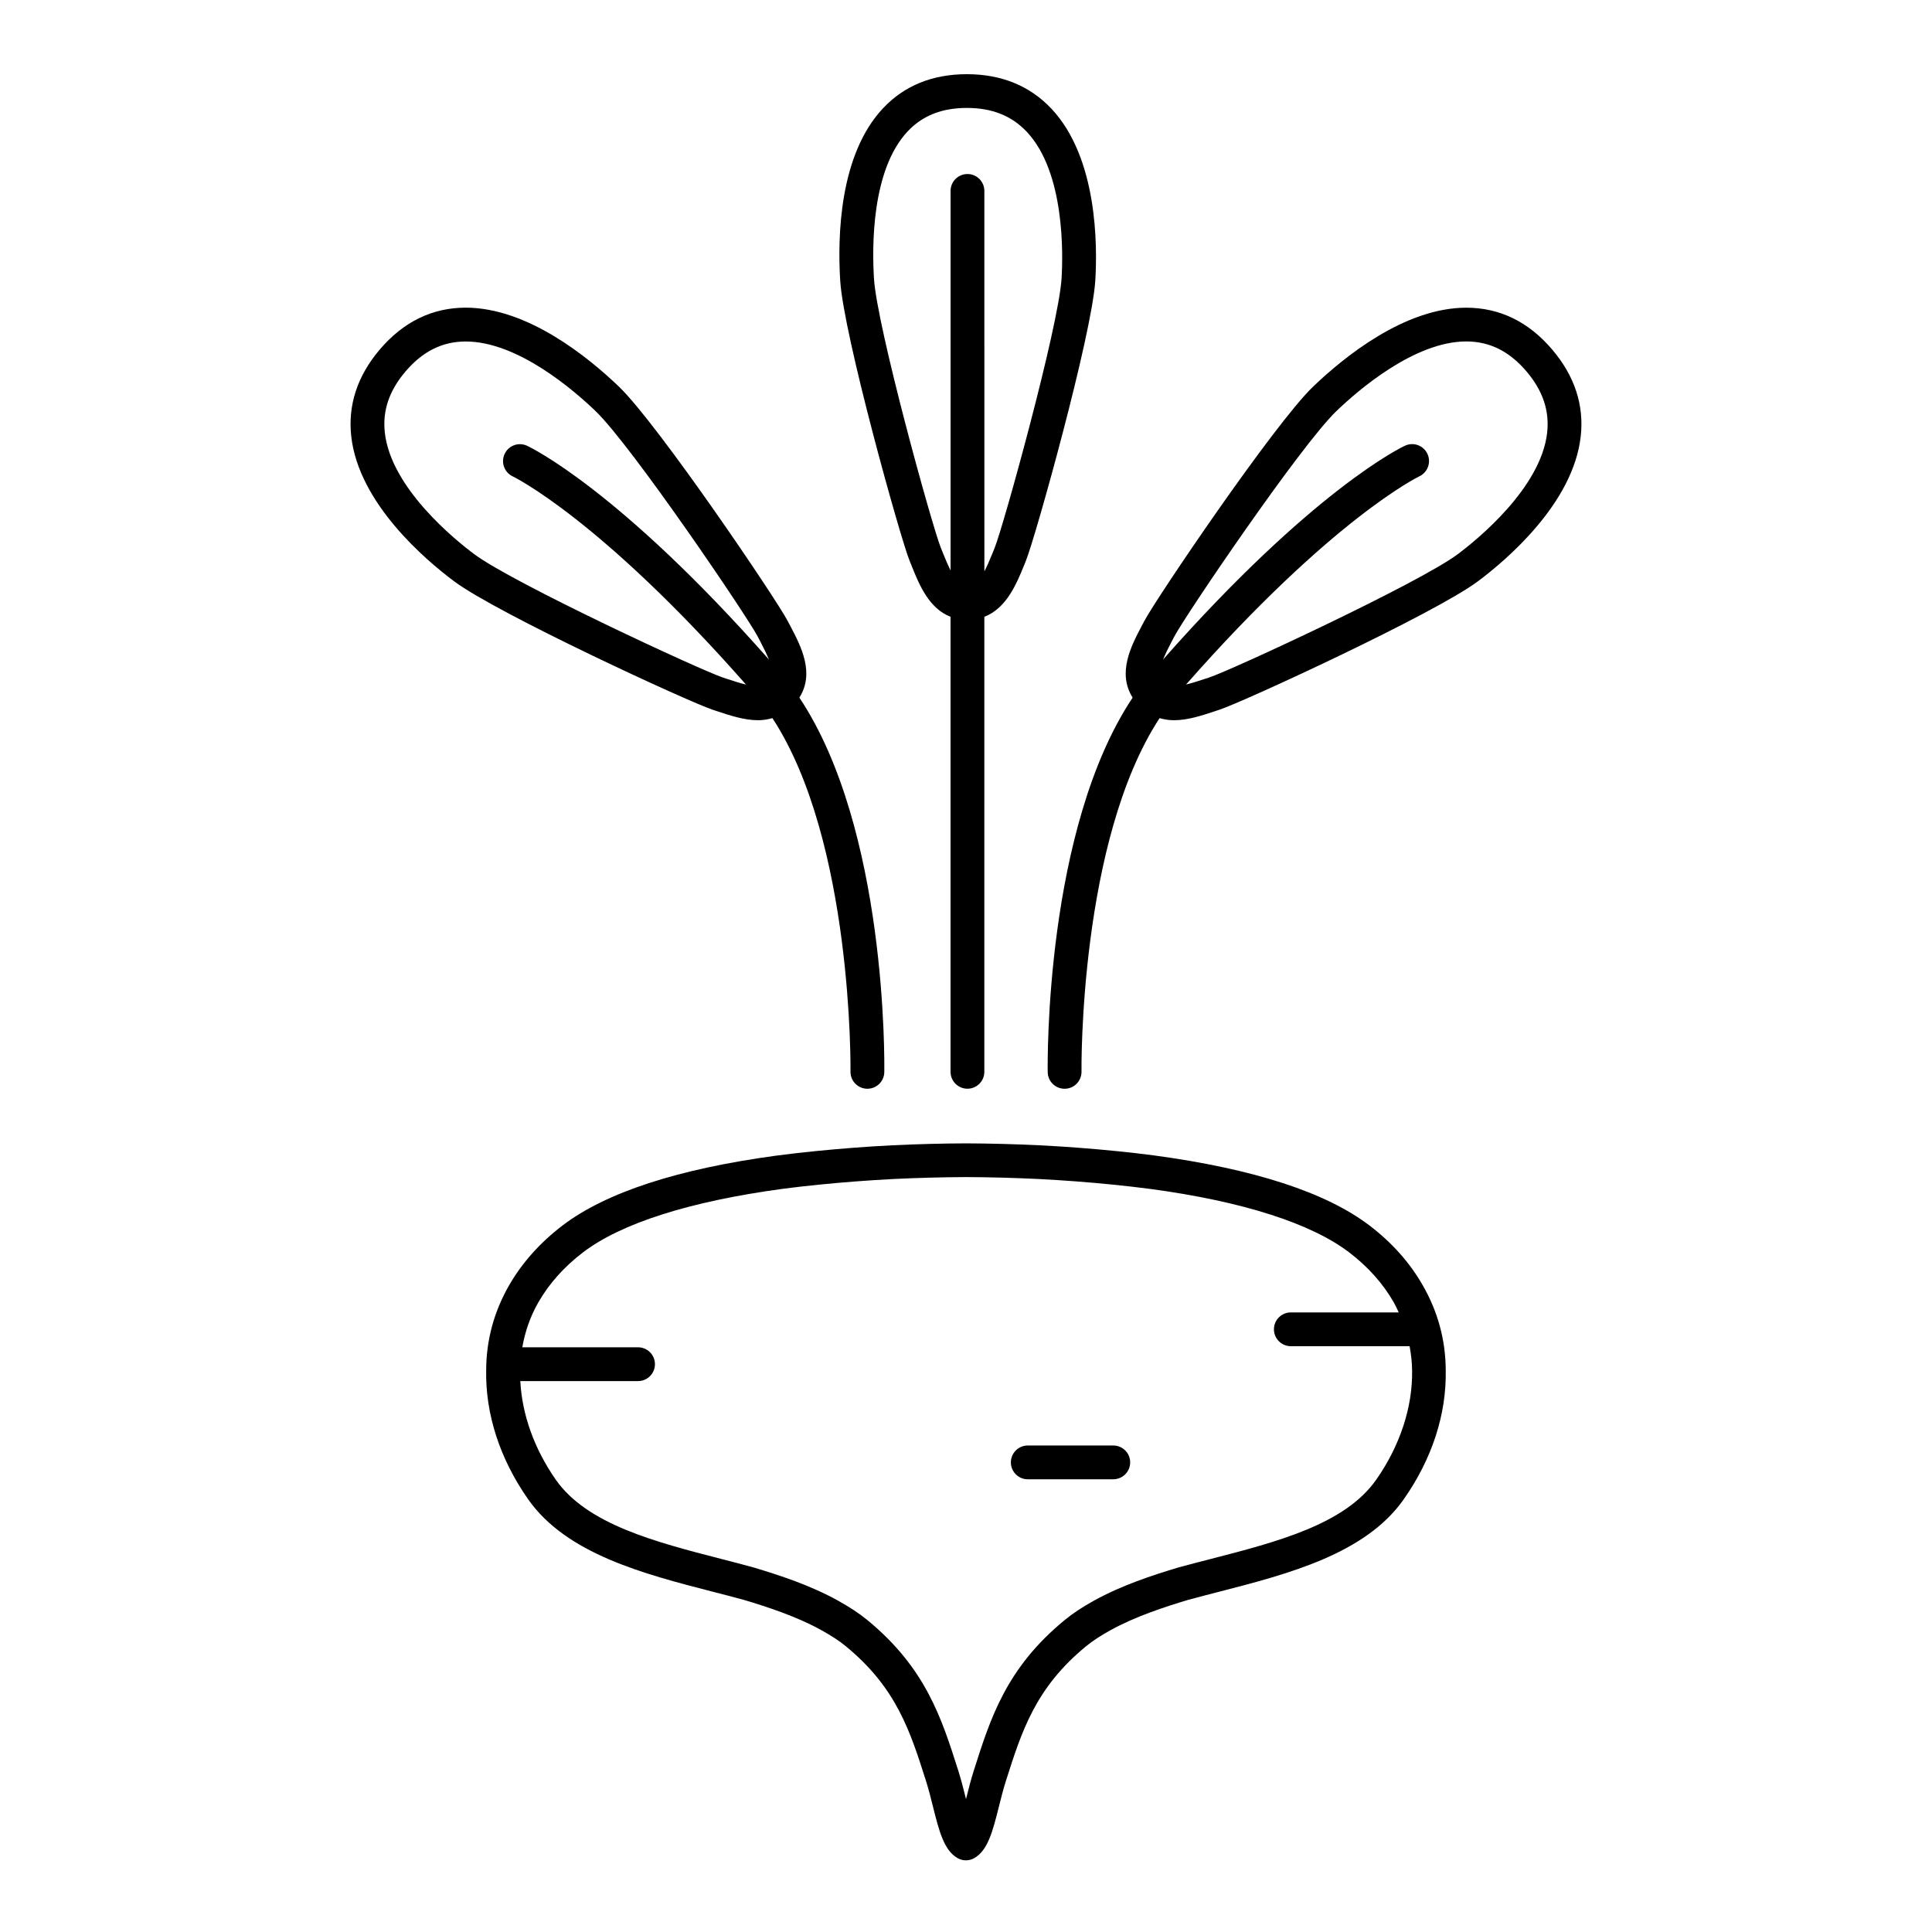
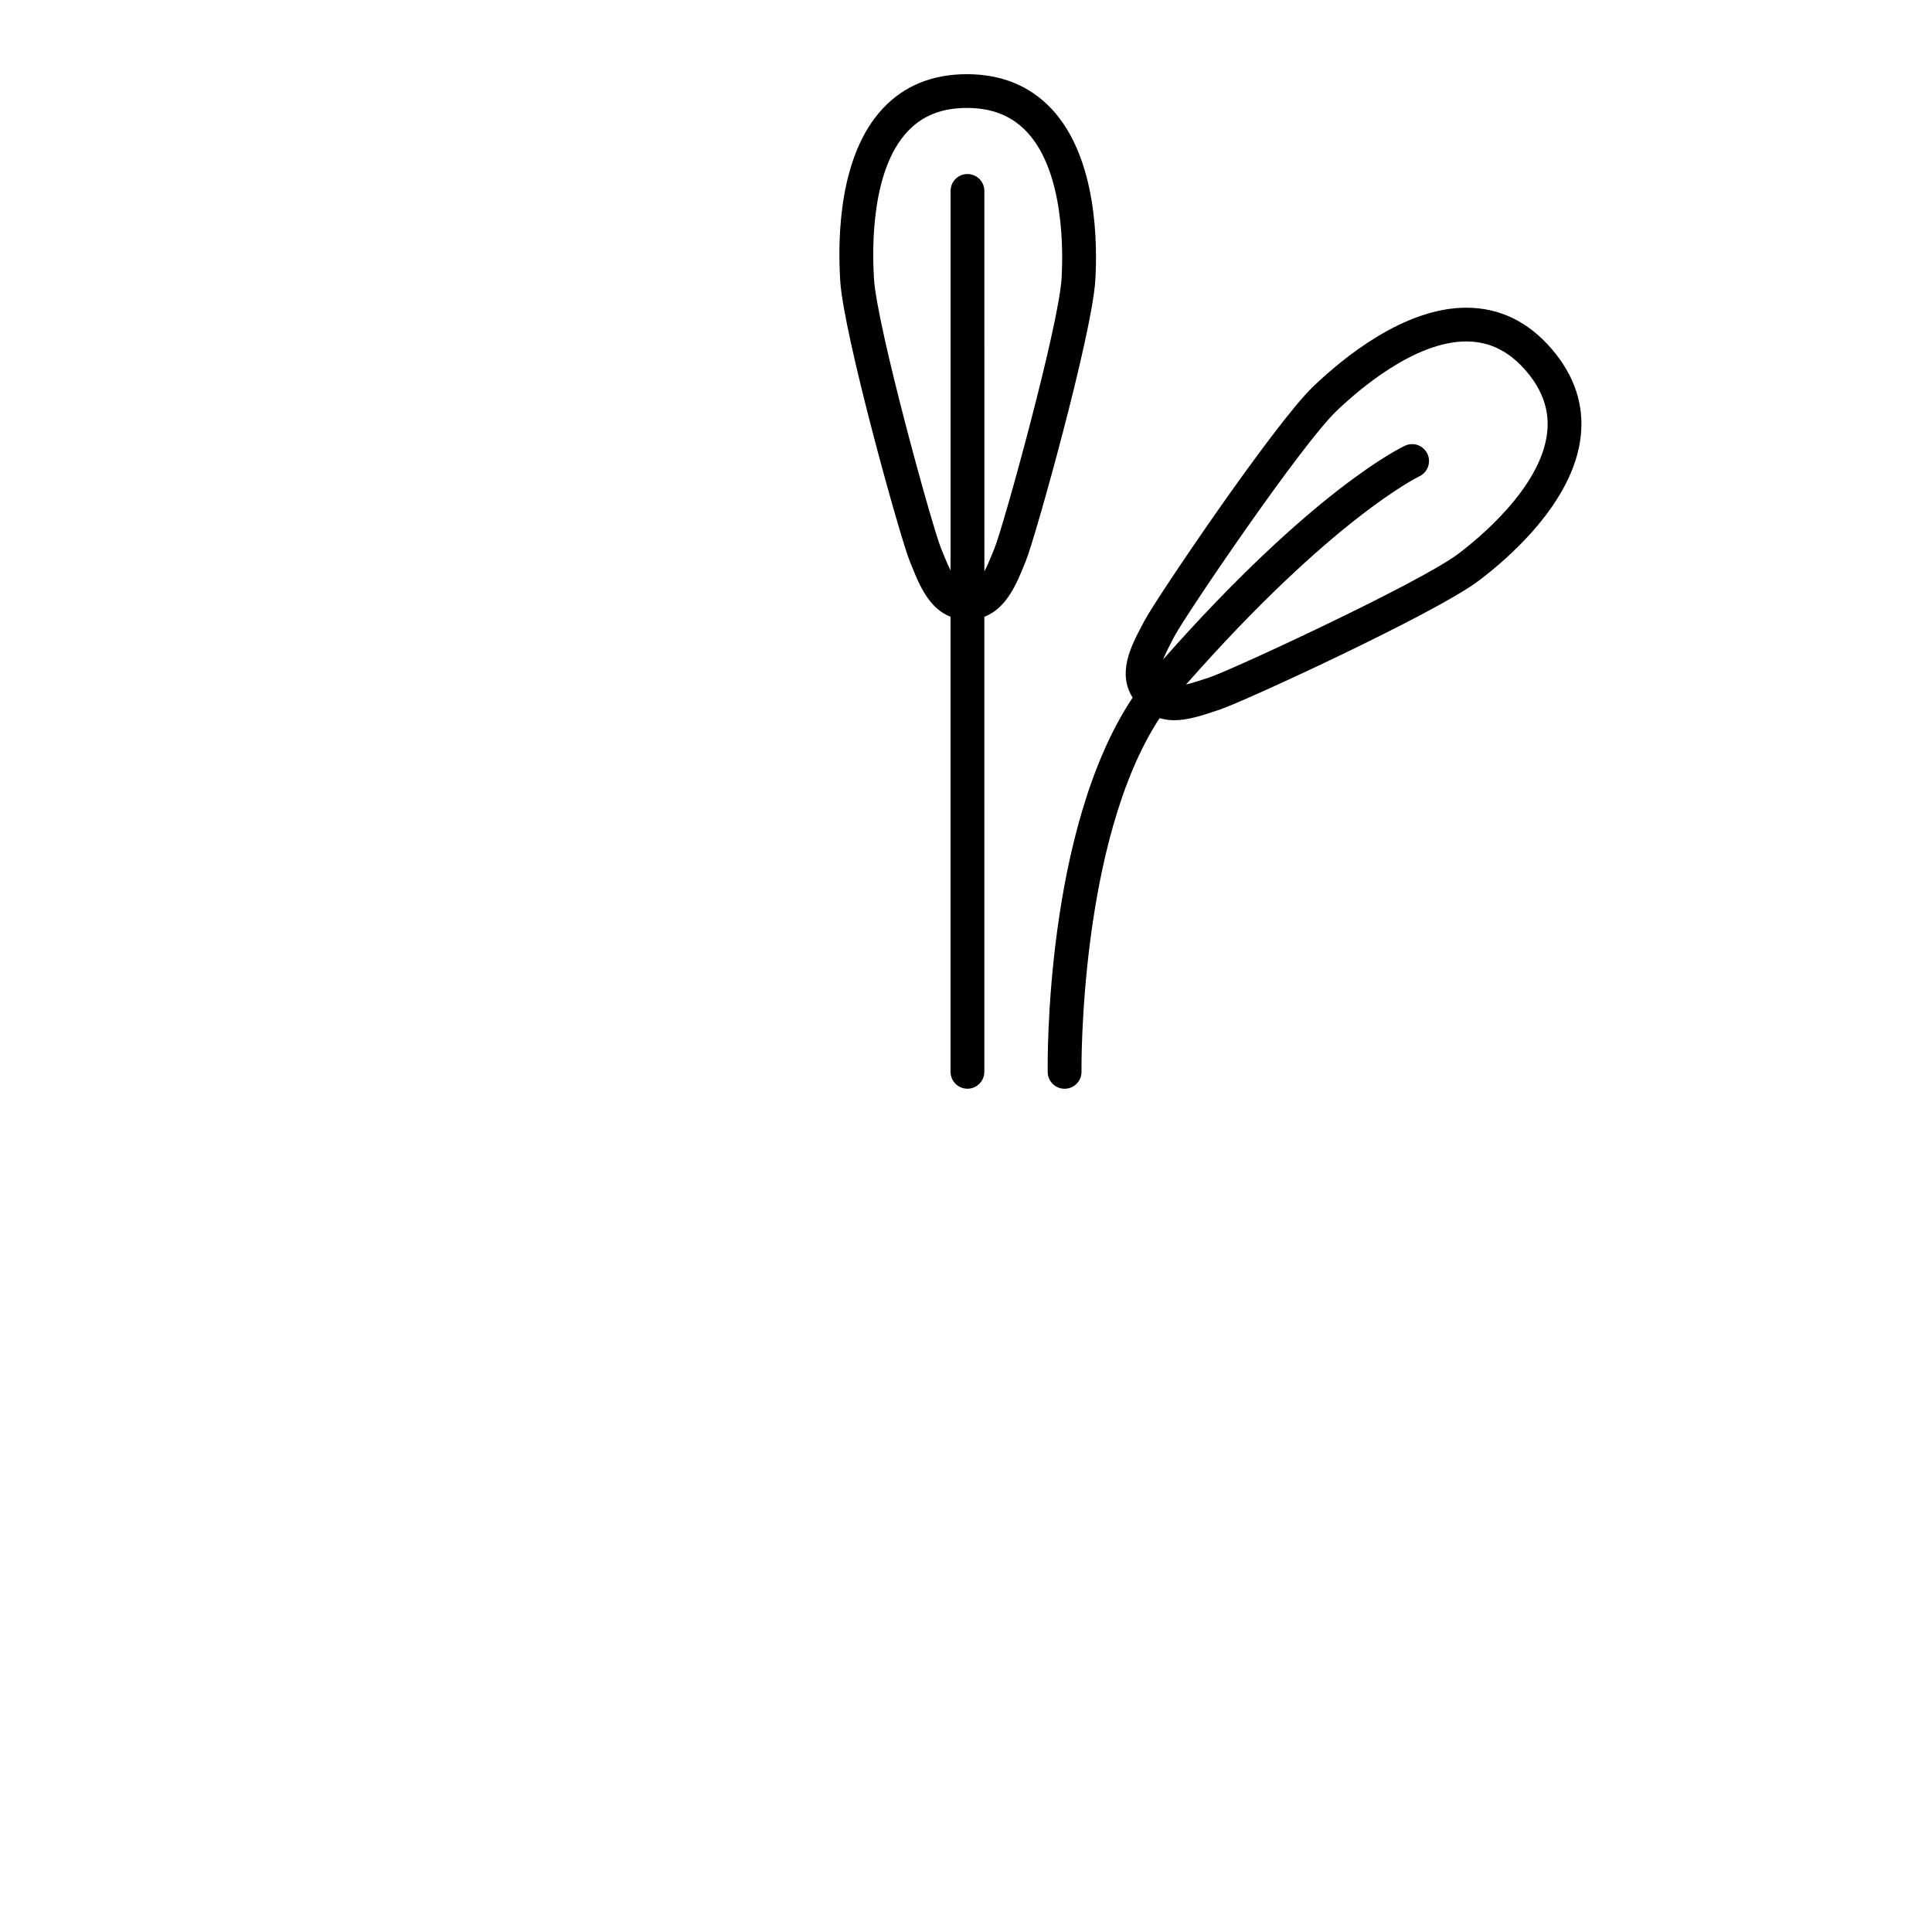
<svg xmlns="http://www.w3.org/2000/svg" fill="#000000" width="800px" height="800px" version="1.1" viewBox="144 144 512 512">
  <g>
    <path d="m385.05 292.6 0.617 1.527c1.949 4.871 4.539 11.117 10.238 13.328v120.59c0 2.469 2.004 4.477 4.477 4.477s4.477-2.004 4.477-4.477l0.004-120.59c5.852-2.258 8.535-8.711 10.562-13.73l0.453-1.125c2.445-5.981 17.48-59.762 18.383-74.215 0.582-9.367 0.609-32.559-11.609-45.562-5.715-6.078-13.262-9.164-22.43-9.164-9.102 0-16.582 3.039-22.223 9.047-11.57 12.316-12.062 33.91-11.332 45.68 0.895 14.383 15.938 68.211 18.383 74.211zm-0.52-113.77c3.93-4.188 9.062-6.227 15.691-6.227 6.691 0 11.891 2.078 15.902 6.344 10.105 10.746 9.594 32.473 9.199 38.871-0.805 12.863-15.449 65.793-17.734 71.383l-0.469 1.164c-0.84 2.082-1.562 3.734-2.25 5.059l-0.004-100.83c0-2.473-2.004-4.477-4.477-4.477-2.473 0-4.477 2.004-4.477 4.477v100.59c-0.594-1.215-1.215-2.609-1.926-4.383l-0.637-1.586c-2.289-5.609-16.938-58.57-17.734-71.383-0.523-8.324-0.699-28.77 8.914-39.004z" />
    <path d="m555.37 236.66c-6.258-7.379-13.926-11.117-22.793-11.117-16.367 0-32.488 13.137-40.641 20.969-10.344 9.957-41.66 56.277-44.672 62.047l-0.766 1.449c-2.789 5.289-6.434 12.383-2.336 18.871-23.215 34.828-22.547 96.457-22.508 99.246 0.039 2.453 2.031 4.406 4.477 4.406h0.074c2.469-0.039 4.445-2.07 4.406-4.551-0.012-0.648-0.656-61.09 20.695-93.668 1.18 0.332 2.418 0.555 3.762 0.555 3.695 0 7.383-1.219 10.953-2.406l1.203-0.398c6.129-2.004 56.859-25.359 68.469-34.031 7.519-5.625 25.219-20.621 27.211-38.352 0.941-8.293-1.602-16.039-7.535-23.02zm-1.359 22.016c-1.652 14.648-18.547 28.336-23.672 32.176-10.344 7.727-60.16 30.816-65.895 32.691l-1.238 0.402c-1.656 0.547-3.324 1.086-4.887 1.461 38.648-43.934 61.566-55.055 61.785-55.156 2.246-1.035 3.223-3.695 2.195-5.945-1.035-2.246-3.684-3.234-5.945-2.195-1.004 0.461-24.375 11.633-64.145 56.684 0.547-1.316 1.238-2.777 2.211-4.617l0.789-1.5c2.859-5.481 33.387-50.527 42.941-59.723 5.777-5.555 20.699-18.469 34.426-18.469 6.195 0 11.426 2.602 15.977 7.961 4.324 5.109 6.113 10.414 5.457 16.23z" />
-     <path d="m333.98 332.46c3.57 1.18 7.262 2.406 10.953 2.406 1.344 0 2.582-0.223 3.762-0.555 21.352 32.586 20.707 93.02 20.695 93.668-0.039 2.473 1.938 4.512 4.406 4.551h0.074c2.445 0 4.438-1.961 4.477-4.406 0.043-2.789 0.711-64.414-22.504-99.246 4.098-6.477 0.461-13.562-2.324-18.848l-0.785-1.484c-2.988-5.75-34.297-52.055-44.672-62.043-8.145-7.832-24.254-20.969-40.637-20.969-8.863 0-16.535 3.738-22.801 11.117-5.934 6.992-8.469 14.738-7.535 23.031 2 17.727 19.699 32.719 27.219 38.34 11.566 8.648 62.316 32.016 68.469 34.035zm-87.992-73.777c-0.656-5.82 1.129-11.129 5.465-16.223 4.551-5.356 9.773-7.961 15.977-7.961 13.738 0 28.656 12.914 34.426 18.469 9.582 9.227 40.094 54.254 42.938 59.711l0.805 1.535c0.961 1.832 1.652 3.281 2.199 4.59-39.766-45.051-63.145-56.219-64.141-56.68-2.246-1.035-4.887-0.055-5.93 2.184-1.043 2.238-0.066 4.898 2.168 5.949 0.23 0.105 23.141 11.23 61.801 55.16-1.562-0.375-3.234-0.914-4.887-1.461l-1.238-0.41c-5.742-1.883-55.586-24.988-65.895-32.691-5.141-3.84-22.031-17.508-23.688-32.172z" />
-     <path d="m506.97 468.8c-11.516-8.789-30.648-15.043-57.332-18.629l-4.848-0.594c-6.504-0.738-13.223-1.328-19.973-1.762l-5.273-0.297c-6.672-0.324-13.246-0.492-19.566-0.516-6.281 0.023-12.852 0.191-19.566 0.516l-5.238 0.297c-6.746 0.438-13.465 1.031-20.023 1.77l-5.25 0.645c-26.238 3.539-45.367 9.785-56.879 18.574-5.934 4.539-10.68 9.863-14.113 15.832-4.004 6.977-6.047 14.559-6.066 22.469-0.219 11.66 3.617 23.473 11.082 34.164 10.164 14.566 30.793 19.871 49 24.562 2.789 0.715 5.535 1.426 8.117 2.129 6.176 1.84 14.102 4.422 20.629 8.051 2.691 1.488 4.758 2.844 6.481 4.262 13.402 11.012 17.035 22.449 21.25 35.699 0.695 2.176 1.281 4.523 1.836 6.758 1.625 6.477 2.91 11.594 6.504 13.676 0.695 0.398 1.465 0.598 2.238 0.598 0.773 0 1.547-0.195 2.238-0.598 3.606-2.078 4.887-7.203 6.516-13.691 0.566-2.227 1.141-4.566 1.84-6.746 4.211-13.246 7.848-24.691 21.234-35.688 1.734-1.422 3.797-2.777 6.488-4.266 6.555-3.629 14.469-6.203 20.539-8.023 2.68-0.727 5.434-1.438 8.223-2.16 18.191-4.684 38.82-9.996 48.98-24.551 7.481-10.688 11.312-22.504 11.094-34.098-0.016-7.973-2.059-15.551-6.074-22.531-3.402-5.988-8.145-11.312-14.086-15.852zm1.742 67.332c-8.27 11.84-26.371 16.504-43.875 21.016-2.832 0.727-5.625 1.449-8.445 2.215-7.008 2.094-15.152 4.773-22.418 8.789-3.176 1.758-5.66 3.398-7.824 5.18-15.438 12.684-19.645 25.902-24.086 39.895-0.75 2.344-1.387 4.863-1.992 7.281-0.023 0.09-0.043 0.172-0.066 0.27-0.023-0.082-0.043-0.164-0.062-0.246-0.605-2.426-1.25-4.953-1.992-7.301-4.449-13.996-8.656-27.211-24.105-39.906-2.168-1.77-4.644-3.41-7.82-5.172-7.238-4.016-15.395-6.695-22.508-8.816-2.719-0.746-5.516-1.465-8.348-2.195-17.512-4.512-35.621-9.176-43.887-21.016-5.688-8.133-8.949-17.285-9.398-26.125h31.203c2.473 0 4.477-2.004 4.477-4.477 0-2.473-2.004-4.477-4.477-4.477h-30.672c0.723-4.164 2.109-8.184 4.281-11.961 2.832-4.934 6.797-9.367 11.777-13.176 10.117-7.727 28.312-13.535 53.039-16.871l4.707-0.578c6.363-0.723 12.941-1.297 19.531-1.723l5.141-0.297c6.449-0.309 13.066-0.48 19.102-0.504 6.066 0.023 12.691 0.195 19.102 0.504l5.172 0.297c6.602 0.418 13.176 1.004 19.484 1.719l5.172 0.633c24.316 3.281 42.523 9.098 52.633 16.816 4.981 3.805 8.941 8.238 11.773 13.176 0.508 0.891 0.914 1.809 1.344 2.719h-28.594c-2.469 0-4.477 2.004-4.477 4.477 0 2.473 2.004 4.477 4.477 4.477h31.477c0.387 2.129 0.656 4.281 0.66 6.492 0.16 9.641-3.207 19.891-9.504 28.887z" />
-     <path d="m439.03 527.07h-22.664c-2.469 0-4.477 2.004-4.477 4.477 0 2.473 2.004 4.477 4.477 4.477h22.664c2.469 0 4.477-2.004 4.477-4.477 0.004-2.469-2.008-4.477-4.477-4.477z" />
  </g>
</svg>